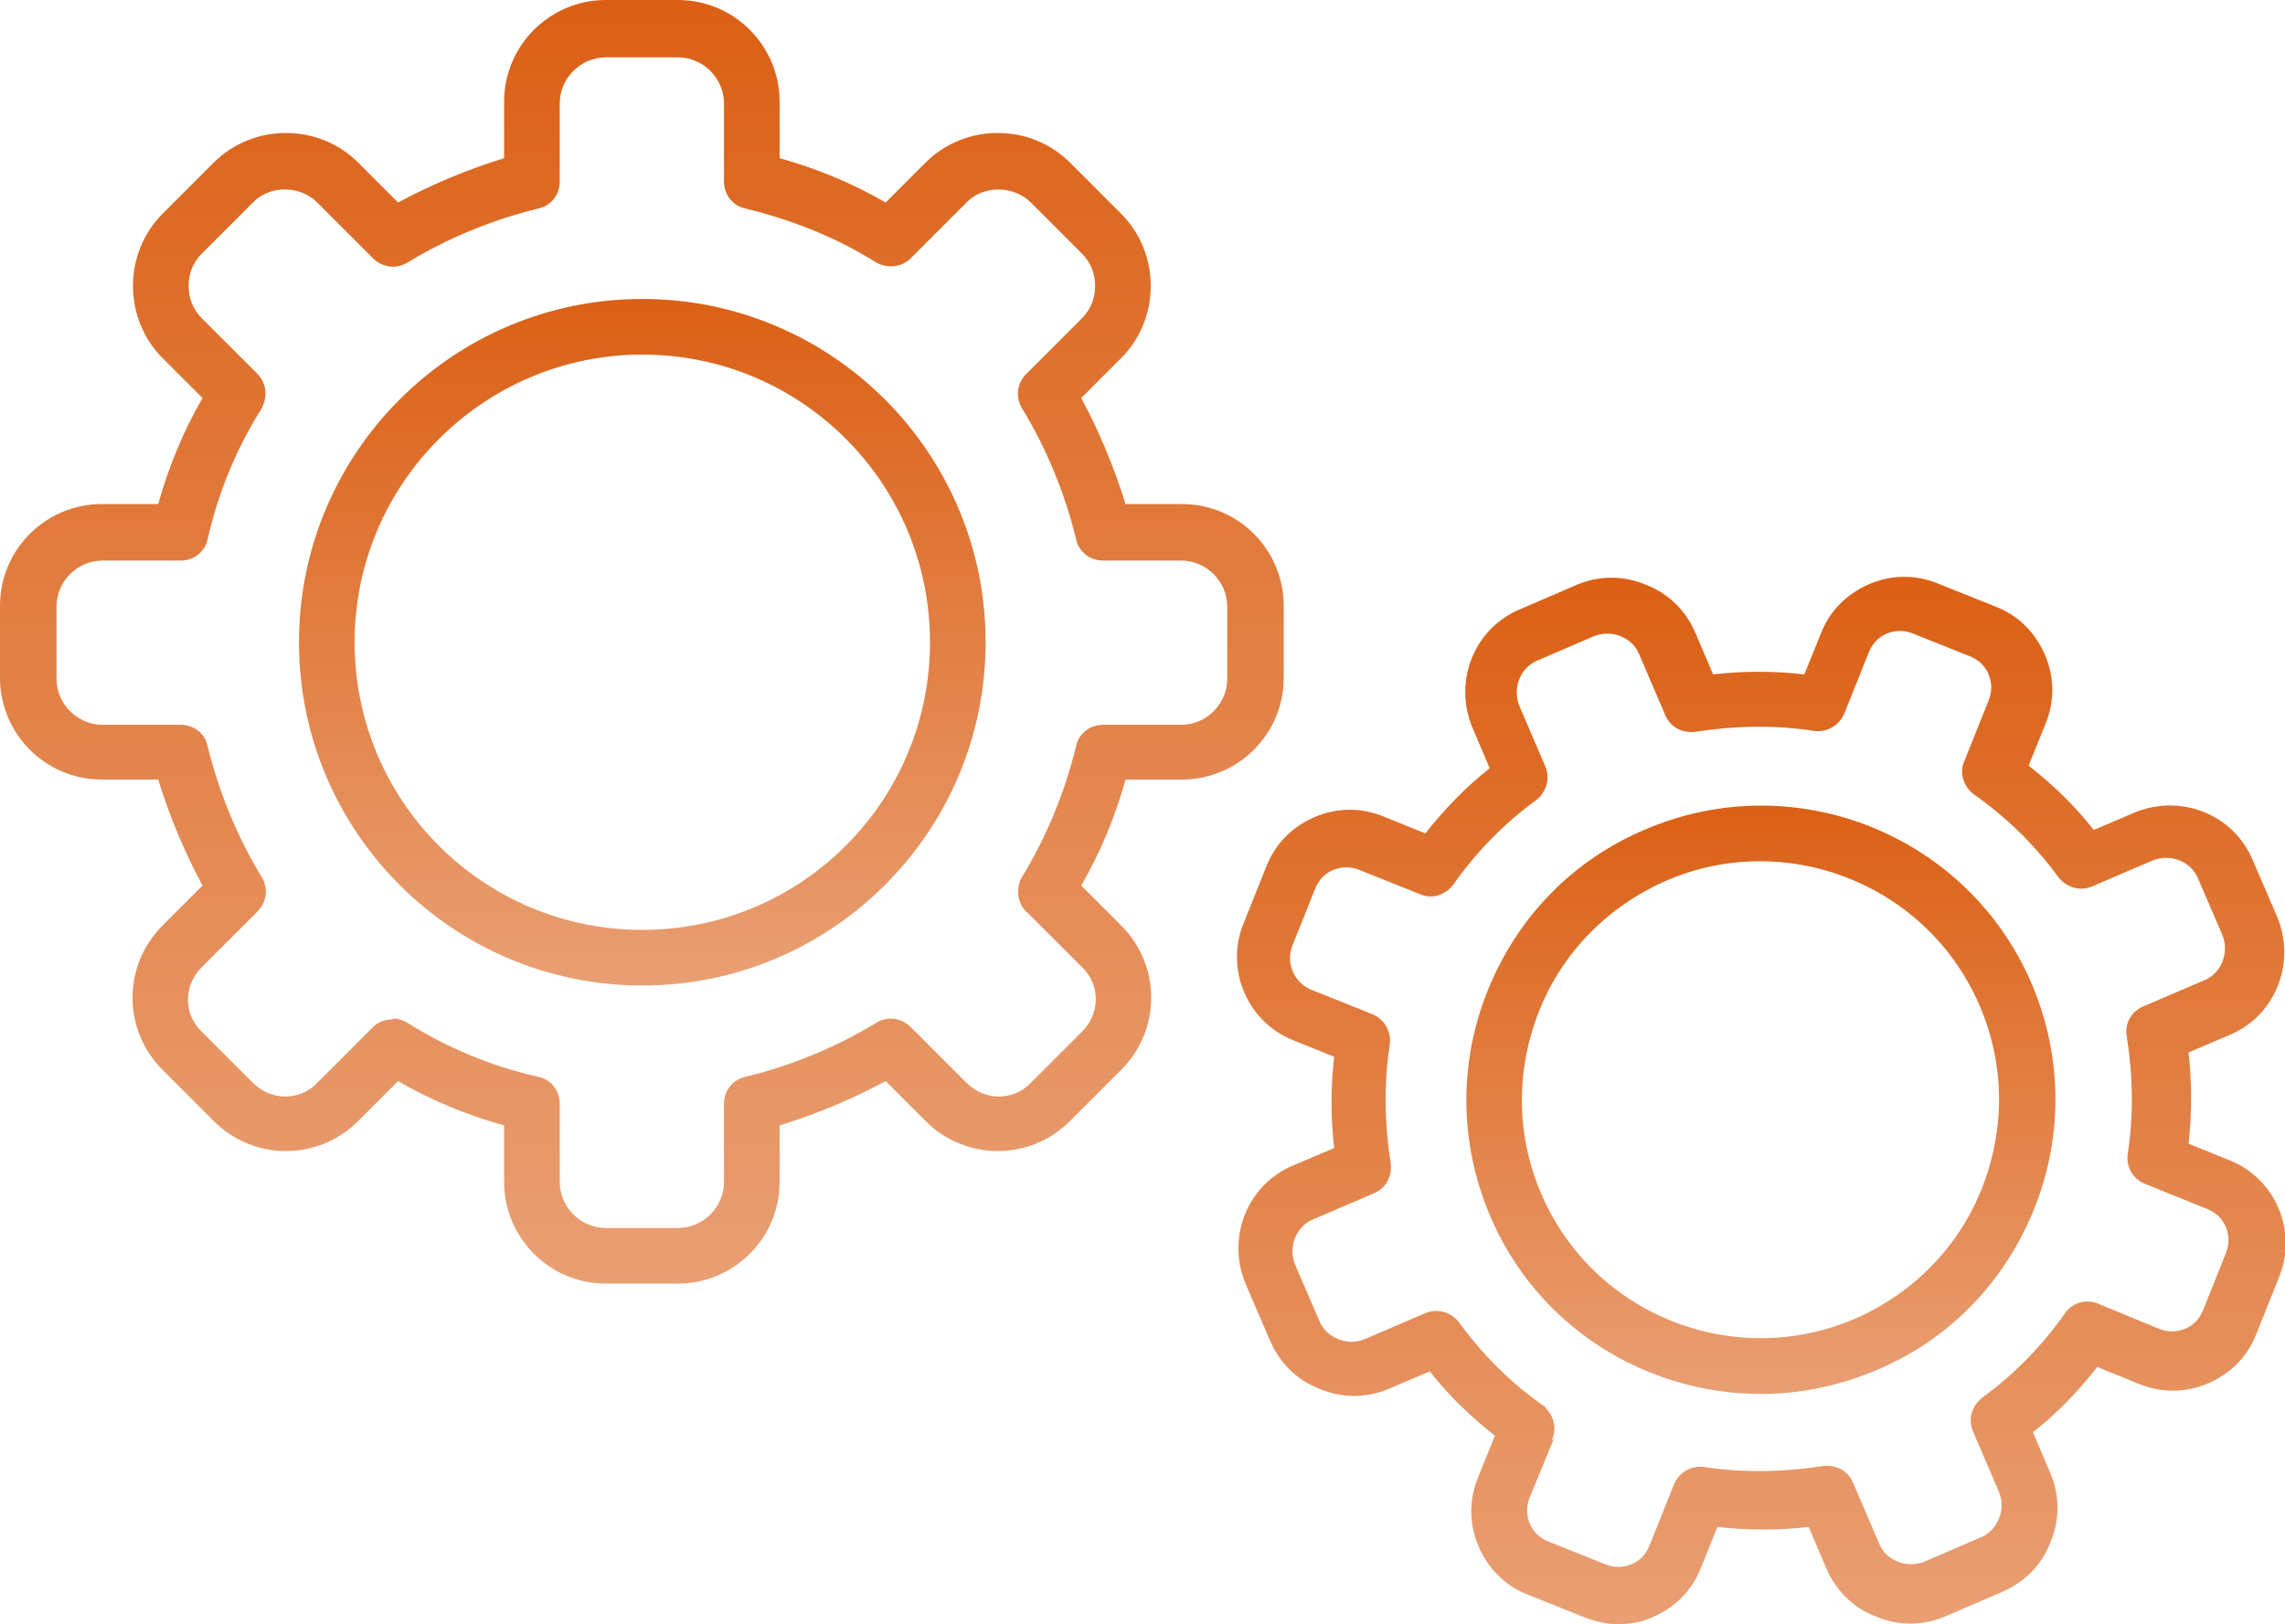
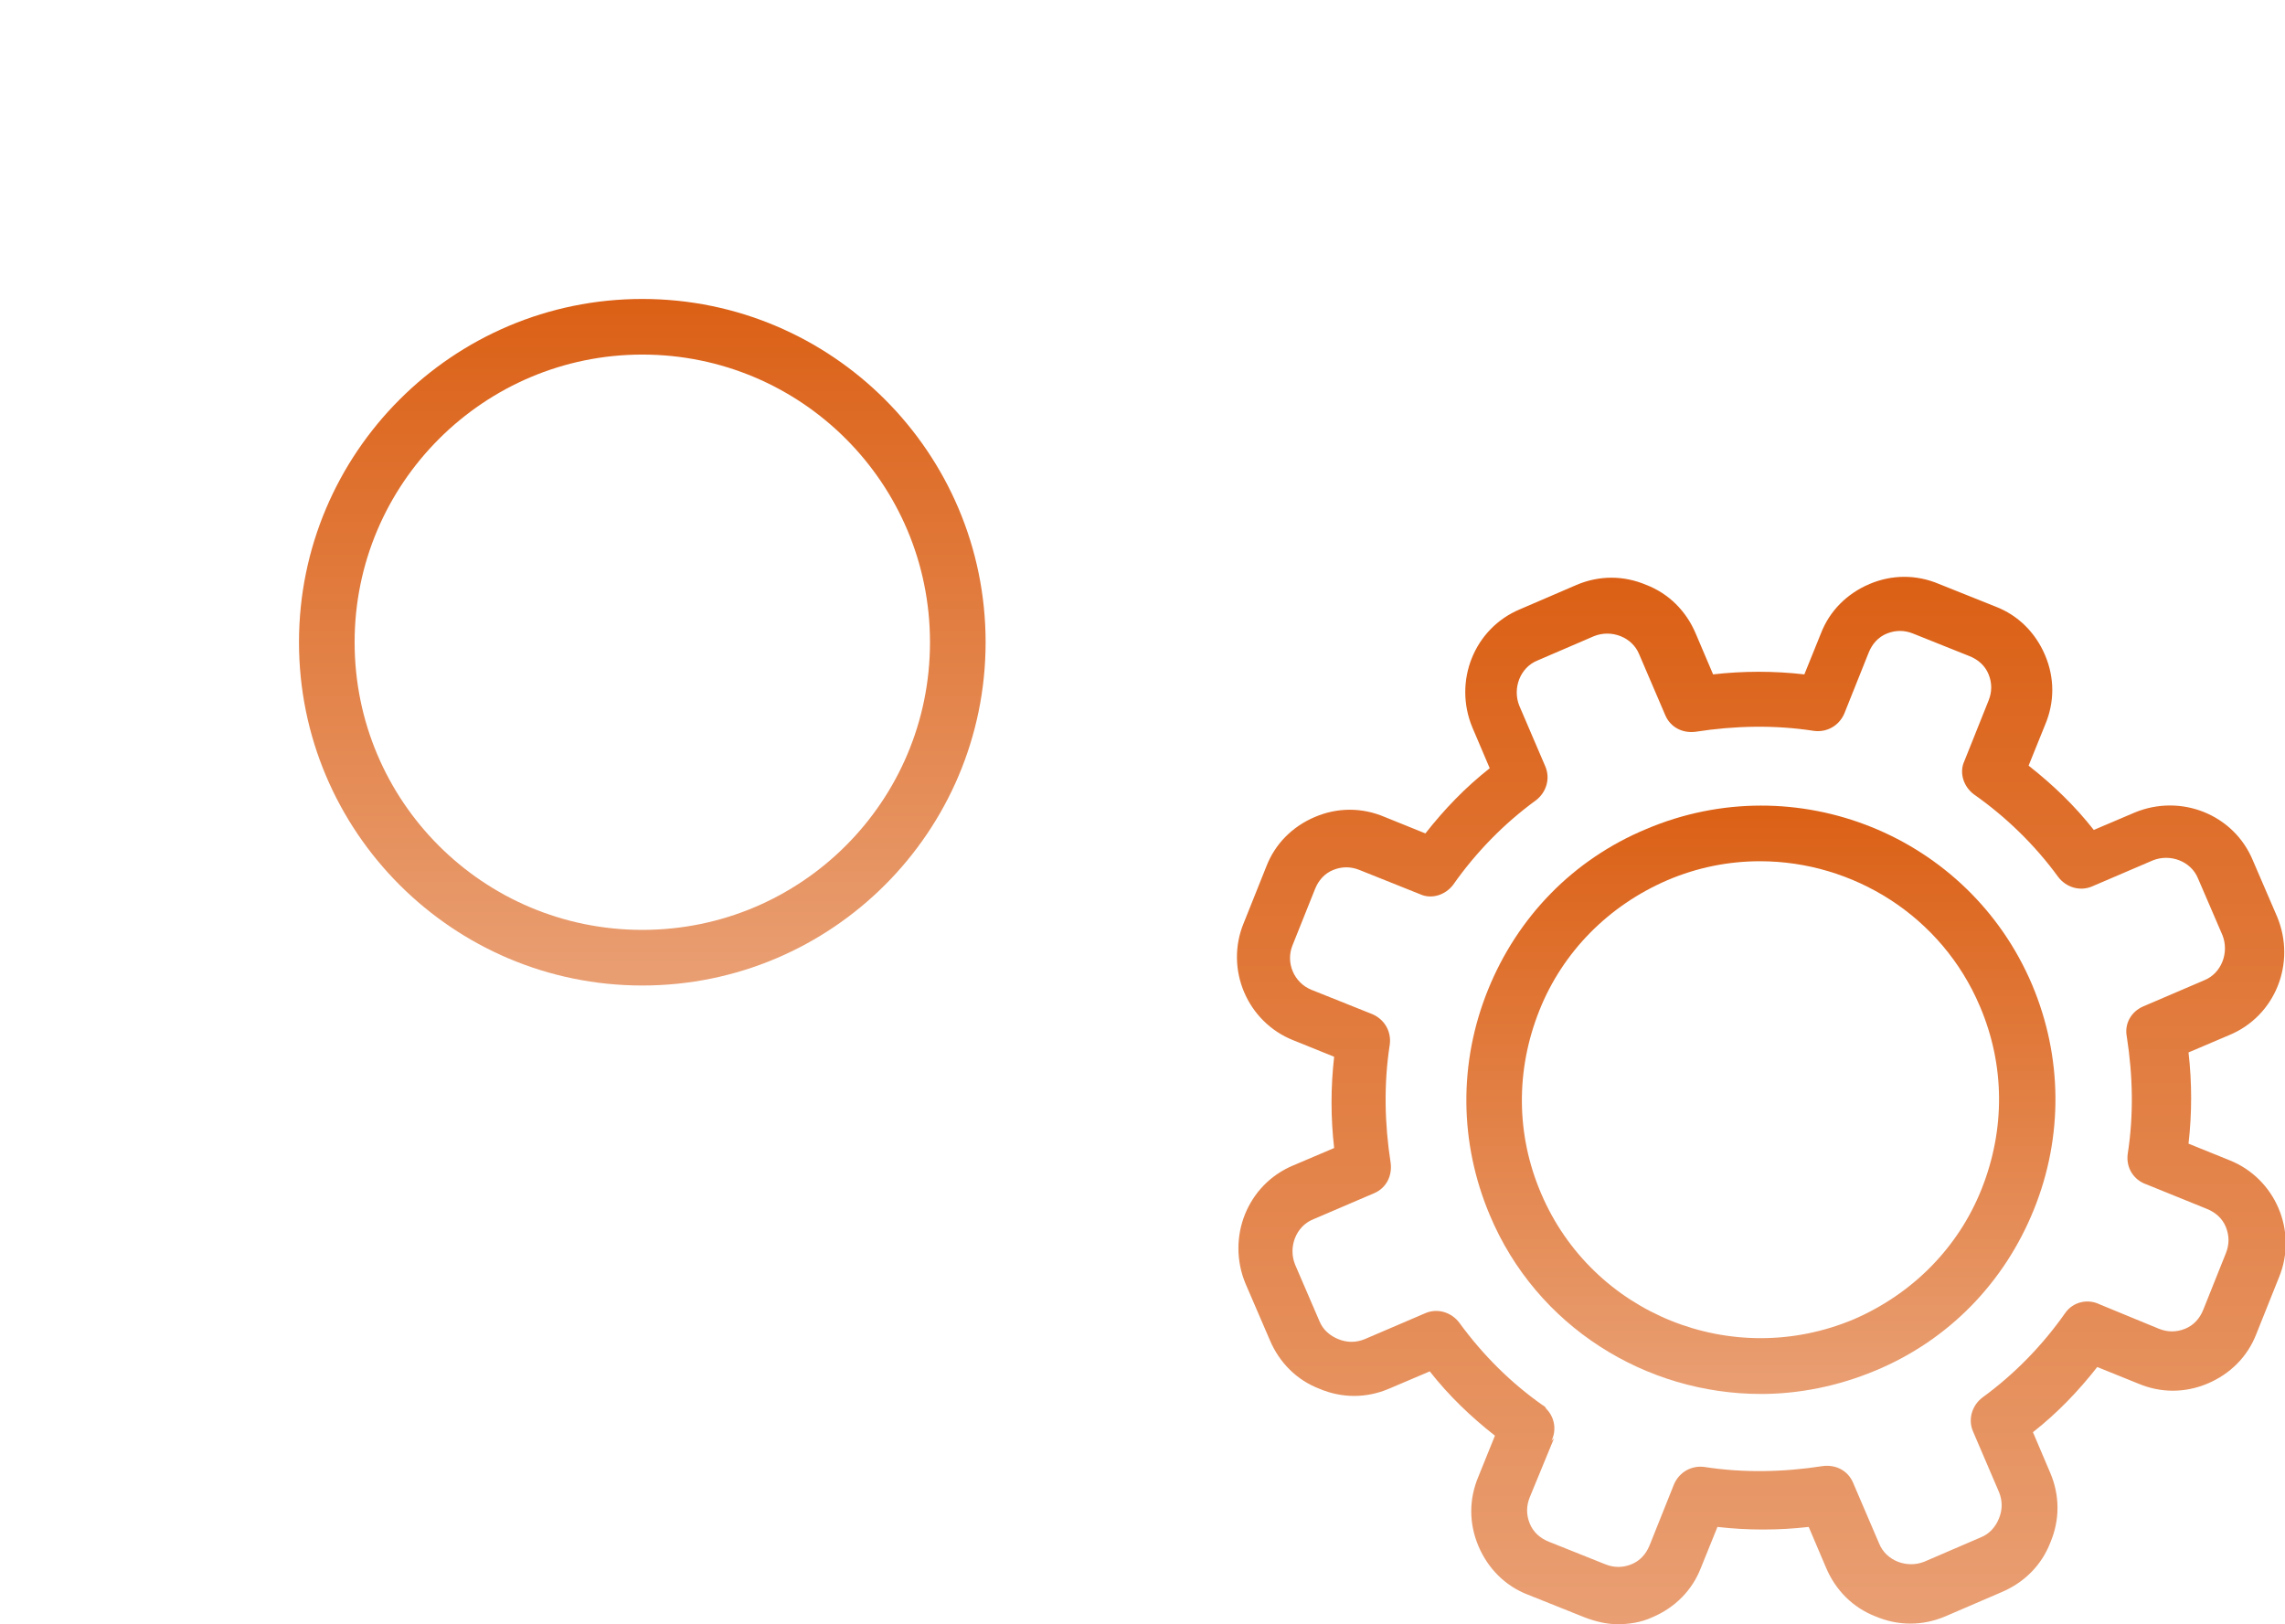
<svg xmlns="http://www.w3.org/2000/svg" xmlns:xlink="http://www.w3.org/1999/xlink" id="Layer_2" data-name="Layer 2" viewBox="0 0 26.29 18.69">
  <defs>
    <style>
      .cls-1 {
        fill: url(#linear-gradient-2);
      }

      .cls-2 {
        fill: url(#linear-gradient-4);
      }

      .cls-3 {
        fill: url(#linear-gradient-3);
      }

      .cls-4 {
        fill: url(#linear-gradient);
      }
    </style>
    <linearGradient id="linear-gradient" x1="7.39" y1="11.34" x2="7.39" y2="3.43" gradientUnits="userSpaceOnUse">
      <stop offset="0" stop-color="#e99f73" />
      <stop offset="1" stop-color="#db6015" />
    </linearGradient>
    <linearGradient id="linear-gradient-2" x1="7.39" y1="14.77" x2="7.39" y2="0" xlink:href="#linear-gradient" />
    <linearGradient id="linear-gradient-3" x1="20.26" y1="16.04" x2="20.26" y2="9.26" xlink:href="#linear-gradient" />
    <linearGradient id="linear-gradient-4" x1="20.26" y1="18.69" x2="20.26" y2="6.61" xlink:href="#linear-gradient" />
  </defs>
  <g id="Layer_1-2" data-name="Layer 1">
    <g>
      <g>
        <path class="cls-4" d="M7.39,11.34c-2.18,0-3.95-1.77-3.95-3.95s1.77-3.95,3.95-3.95,3.95,1.77,3.95,3.95-1.77,3.95-3.95,3.95ZM7.39,4.08c-1.82,0-3.31,1.48-3.31,3.31s1.48,3.31,3.31,3.31,3.31-1.48,3.31-3.31-1.48-3.31-3.31-3.31Z" />
-         <path class="cls-1" d="M7.8,14.77h-.83c-.65,0-1.17-.53-1.17-1.17v-.65c-.43-.12-.84-.29-1.22-.51l-.46.46c-.46.46-1.2.46-1.66,0l-.59-.59c-.46-.46-.46-1.2,0-1.66l.46-.46c-.21-.39-.38-.8-.51-1.22h-.65c-.65,0-1.17-.53-1.17-1.17v-.83c0-.65.53-1.17,1.17-1.17h.65c.12-.43.29-.84.51-1.22l-.46-.46c-.22-.22-.34-.52-.34-.83s.12-.61.34-.83l.59-.59c.22-.22.52-.34.83-.34s.61.12.83.34l.46.46c.39-.21.8-.38,1.22-.51v-.65c0-.65.53-1.17,1.17-1.17h.83c.65,0,1.17.53,1.17,1.17v.65c.43.12.84.29,1.22.51l.46-.46c.22-.22.52-.34.83-.34s.61.12.83.34l.59.59c.22.22.34.52.34.83s-.12.61-.34.83l-.46.46c.21.39.38.8.51,1.22h.65c.65,0,1.17.53,1.17,1.17v.83c0,.65-.53,1.17-1.17,1.17h-.65c-.12.43-.29.84-.51,1.22l.46.46c.46.46.46,1.2,0,1.66l-.59.59c-.46.46-1.2.46-1.66,0l-.46-.46c-.39.21-.8.38-1.22.51v.65c0,.65-.53,1.17-1.17,1.17ZM4.52,11.72c.06,0,.12.02.17.05.46.29.97.5,1.5.62.15.03.25.16.25.31v.9c0,.29.24.53.53.53h.83c.29,0,.53-.24.53-.53v-.9c0-.15.1-.28.25-.31.53-.13,1.04-.34,1.5-.62.13-.08.29-.06.4.05l.64.64c.21.21.54.21.74,0l.59-.59c.21-.21.21-.54,0-.74l-.62-.62c-.1-.08-.14-.22-.1-.35,0-.03.02-.05.03-.07.28-.46.49-.97.62-1.5.03-.15.16-.25.31-.25h.9c.29,0,.53-.24.53-.53v-.83c0-.29-.24-.53-.53-.53h-.9c-.15,0-.28-.1-.31-.25-.13-.53-.34-1.04-.62-1.5-.08-.13-.06-.29.05-.4l.64-.64c.1-.1.15-.23.15-.37s-.05-.27-.15-.37l-.59-.59c-.2-.2-.55-.2-.74,0l-.64.64c-.11.11-.27.12-.4.05-.46-.29-.97-.49-1.5-.62-.15-.03-.25-.16-.25-.31v-.9c0-.29-.24-.53-.53-.53h-.83c-.29,0-.53.24-.53.53v.9c0,.15-.1.28-.25.31-.53.13-1.04.34-1.5.62-.13.08-.29.06-.4-.05l-.64-.64c-.2-.2-.55-.2-.74,0l-.59.59c-.1.1-.15.23-.15.37s.05.27.15.37l.64.64c.11.11.12.27.05.4-.29.46-.5.97-.62,1.5-.03.15-.16.25-.31.25h-.9c-.29,0-.53.24-.53.53v.83c0,.29.24.53.53.53h.9c.15,0,.28.1.31.25.13.53.34,1.04.62,1.5.08.13.06.29-.05.4l-.64.64c-.21.21-.21.54,0,.74l.59.59c.21.21.54.21.74,0l.64-.64c.06-.06.14-.09.23-.09Z" />
      </g>
      <g>
        <path class="cls-3" d="M20.26,16.04c-1.32,0-2.58-.77-3.12-2.06-.35-.83-.36-1.75-.02-2.59.34-.84.98-1.5,1.82-1.85,1.72-.73,3.71.07,4.44,1.79.35.83.36,1.75.02,2.59-.34.84-.98,1.5-1.82,1.85-.43.18-.88.27-1.32.27ZM20.25,9.91c-.36,0-.72.07-1.07.22-.67.29-1.2.82-1.47,1.5-.27.68-.27,1.42.02,2.1.59,1.39,2.2,2.04,3.6,1.45.67-.29,1.2-.82,1.47-1.5.27-.68.27-1.42-.02-2.1-.44-1.04-1.46-1.67-2.53-1.67Z" />
        <path class="cls-2" d="M18.62,18.69c-.13,0-.26-.03-.39-.08l-.65-.26c-.26-.1-.46-.3-.57-.56-.11-.26-.11-.54,0-.8l.19-.47c-.28-.22-.53-.46-.75-.74l-.47.2c-.26.11-.54.11-.8,0-.26-.1-.46-.3-.57-.56l-.28-.65c-.22-.53.02-1.14.55-1.36l.47-.2c-.04-.35-.04-.7,0-1.05l-.47-.19c-.53-.21-.79-.82-.57-1.35l.26-.65c.1-.26.3-.46.56-.57.26-.11.54-.11.8,0l.47.19c.22-.28.46-.53.74-.75l-.2-.47c-.22-.53.02-1.14.55-1.36l.65-.28c.26-.11.54-.11.8,0,.26.1.46.3.57.56l.2.47c.35-.04.7-.04,1.05,0l.19-.47c.1-.26.3-.46.56-.57.26-.11.54-.11.8,0l.65.26c.26.1.46.3.57.56.11.26.11.54,0,.8l-.19.47c.28.22.53.46.75.74l.47-.2h0c.53-.22,1.14.02,1.36.55l.28.65c.22.53-.02,1.14-.55,1.36l-.47.2c.04.35.04.7,0,1.05l.47.19c.53.21.79.82.57,1.35l-.26.65c-.1.26-.3.46-.56.57-.26.11-.54.11-.8,0l-.47-.19c-.22.28-.46.53-.74.75l.2.47c.11.26.11.54,0,.8-.1.26-.3.46-.56.57l-.65.28c-.26.11-.54.11-.8,0-.26-.1-.46-.3-.57-.56l-.2-.47c-.35.04-.7.04-1.05,0l-.19.47c-.1.26-.3.46-.56.57-.13.06-.27.08-.41.08ZM17.88,16.55l-.28.68c-.04.1-.04.2,0,.3.04.1.12.17.22.21l.65.26c.1.04.2.04.3,0,.1-.04.17-.12.21-.22l.28-.7c.06-.14.2-.22.35-.2.45.07.91.06,1.36-.01.15-.02.29.05.35.19l.3.7c.08.2.32.29.52.21l.65-.28c.1-.04.17-.12.21-.22.04-.1.04-.2,0-.3l-.3-.7c-.06-.14-.01-.3.11-.39.37-.27.69-.6.95-.97.09-.13.26-.17.4-.1l.68.28c.1.04.2.04.3,0,.1-.04.17-.12.21-.22l.26-.65c.04-.1.04-.2,0-.3-.04-.1-.12-.17-.22-.21l-.69-.28c-.15-.05-.24-.19-.22-.35,0,0,0,0,0,0,.07-.45.06-.9-.01-1.35-.03-.15.05-.29.19-.35l.7-.3c.2-.08.29-.32.21-.52l-.28-.65c-.08-.2-.32-.29-.52-.21l-.7.3c-.14.06-.3.01-.39-.11-.27-.37-.6-.69-.97-.95-.12-.09-.17-.25-.11-.38l.28-.7c.04-.1.04-.2,0-.3-.04-.1-.12-.17-.22-.21l-.65-.26c-.1-.04-.2-.04-.3,0-.1.04-.17.12-.21.22l-.28.7c-.06.14-.2.22-.35.2-.45-.07-.91-.06-1.36.01-.15.02-.29-.05-.35-.19l-.3-.7c-.08-.2-.32-.29-.52-.21l-.65.28c-.2.08-.29.32-.21.52l.3.7c.06.14.01.3-.11.39-.37.27-.69.6-.95.97-.09.12-.25.17-.38.11l-.7-.28c-.1-.04-.2-.04-.3,0-.1.04-.17.12-.21.22l-.26.65c-.08.2.02.43.22.51l.7.28c.14.06.22.2.2.35-.07.45-.06.91.01,1.36.02.15-.05.29-.19.35l-.7.3c-.2.08-.29.32-.21.52l.28.65c.04.1.12.17.22.21.1.04.2.04.3,0l.7-.3c.14-.06.3-.01.39.11.27.37.59.69.96.95.02.01.03.02.04.04.1.1.12.25.06.37Z" />
      </g>
    </g>
  </g>
</svg>